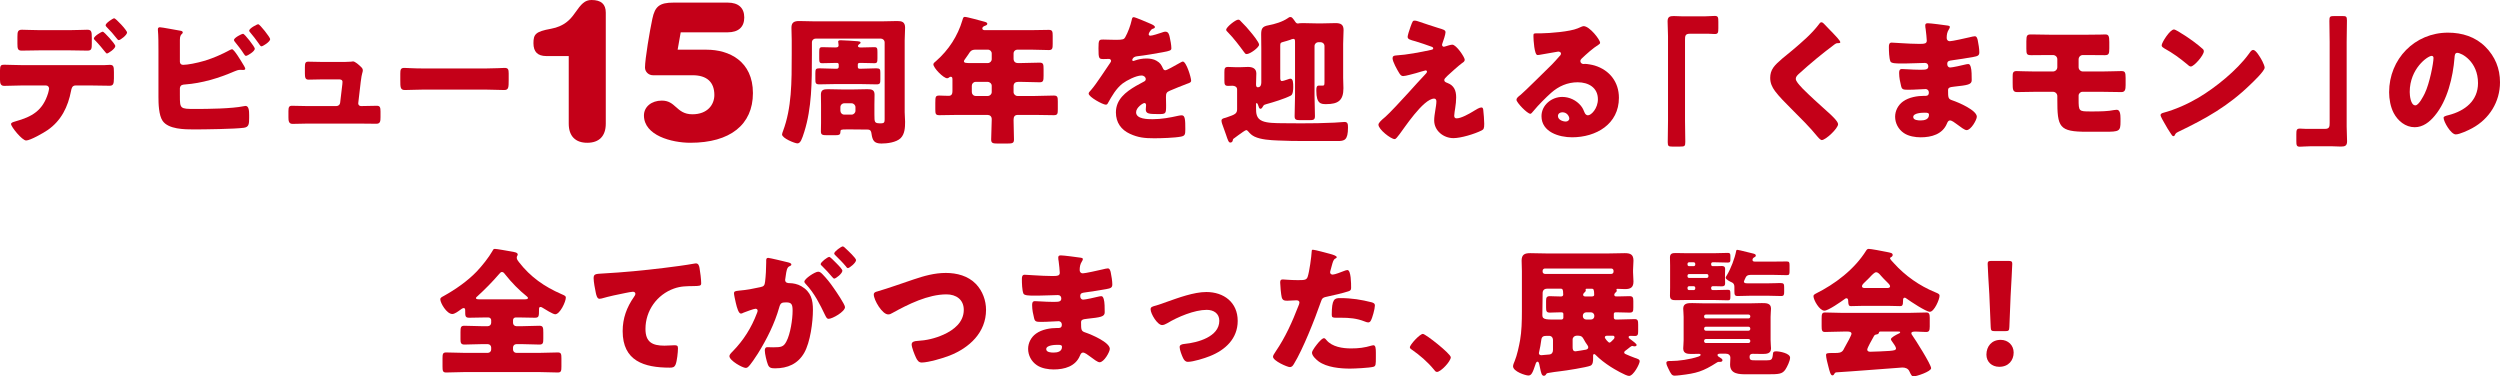
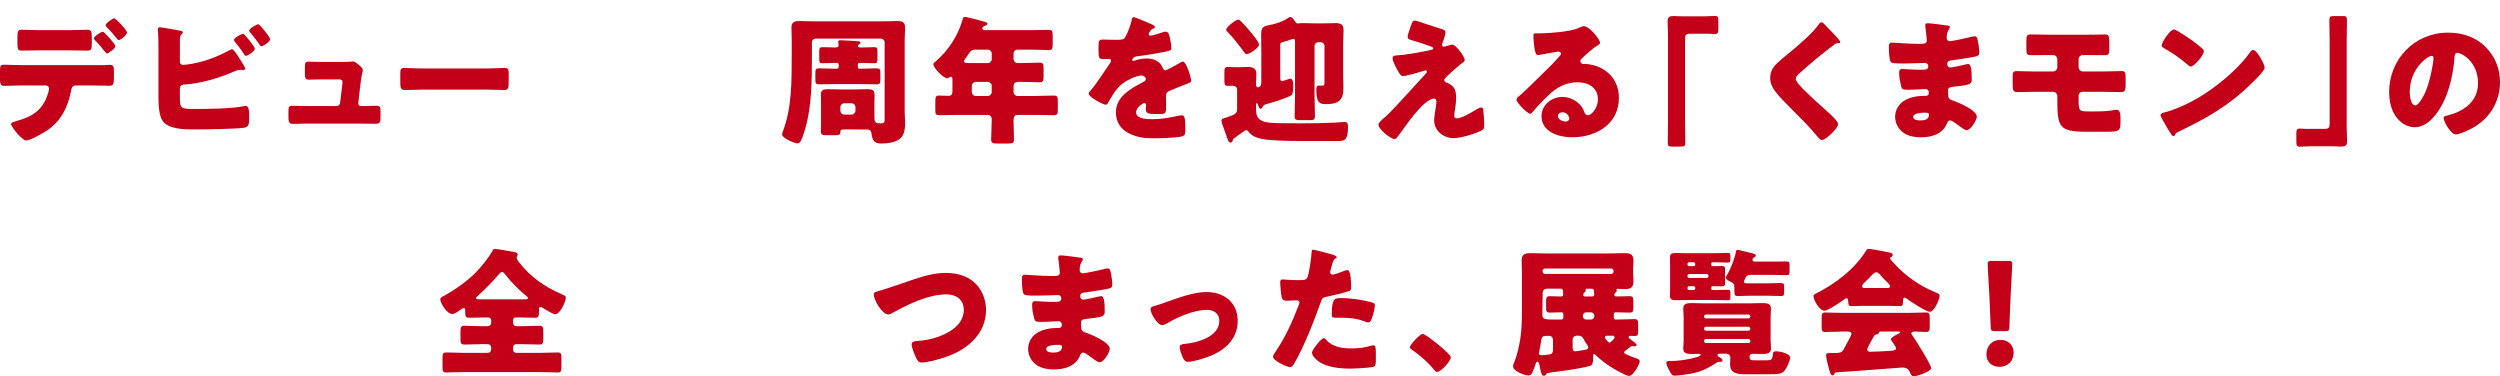
<svg xmlns="http://www.w3.org/2000/svg" id="_レイヤー_2" viewBox="0 0 968.746 145.836">
  <defs>
    <style>.cls-1{fill:#c40018;}</style>
  </defs>
  <g id="_レイヤー_2-2">
    <path class="cls-1" d="M40.341,25.24c.75-.054,1.446-.107,2.196-.107,1.446,0,1.607.643,1.607,2.786v2.464c0,2.304-.375,2.839-1.715,2.839-2.464,0-4.929-.107-7.393-.107h-5.732c-1.394,0-1.607,1.232-1.769,2.089-1.179,6.161-3.804,11.572-9.107,15.215-1.446,1.018-6.696,4.018-8.304,4.018-1.554,0-5.84-5.304-5.84-6.375,0-.536.75-.75,1.661-1.018,6.536-1.821,10.607-4.179,12.697-10.929.106-.429.375-1.447.375-1.768,0-.696-.482-1.232-1.232-1.232h-9.107c-2.25,0-4.822.161-7.019.161-1.285,0-1.66-.75-1.66-2.357v-3.589c0-1.982.375-2.25,1.606-2.25,1.554,0,4.715.161,7.072.161h31.662ZM26.84,11.686c2.679,0,5.625-.161,6.965-.161,1.607,0,1.768.696,1.768,3.054v2.25c0,1.982-.054,2.786-1.661,2.786-2.356,0-4.714-.107-7.071-.107h-11.304c-2.411,0-4.769.107-7.126.107-1.5,0-1.66-.696-1.66-2.679v-2.679c0-1.982.16-2.732,1.768-2.732,1.34,0,4.286.161,7.019.161h11.304ZM44.68,17.847c0,1.071-2.785,2.893-3.268,2.893-.107,0-.375-.214-.696-.643-.911-1.125-2.357-2.947-3.911-4.5-.215-.214-.429-.428-.429-.696,0-.804,2.84-2.625,3.482-2.625.429,0,4.821,4.714,4.821,5.572ZM49.233,12.597c0,.964-2.571,2.947-3.214,2.947-.269,0-.536-.322-.696-.536-1.232-1.607-2.572-3.107-4.019-4.554-.16-.161-.375-.428-.375-.696,0-.804,2.84-2.679,3.321-2.679.59,0,4.982,4.661,4.982,5.518Z" />
    <path class="cls-1" d="M69.706,37.08c0,5.036.053,5.143,5.893,5.143,4.929,0,14.251-.107,18.858-1.072.214-.053.481-.107.696-.107,1.285,0,1.393,1.929,1.393,3.536v1.125c0,2.357-.107,3.536-2.036,3.804-3.321.482-15.429.643-19.286.643-3.75,0-9.965-.054-12.215-3.322-1.5-2.196-1.607-6.696-1.607-9.322v-17.947c0-2.304,0-5.679-.214-7.929v-.429c0-.482.482-.643.75-.643.75,0,6.59,1.125,7.929,1.339.429.054.965.214.965.696,0,.214-.161.375-.375.589-.375.321-.75.804-.75,2.25v8.465c0,.75.481,1.232,1.231,1.232,1.661,0,5.197-.643,8.626-1.661,3.214-1.018,6.643-2.518,9.482-4.072.214-.107.643-.321.857-.321.803,0,3.268,4.125,4.714,6.536.269.482.429.857.429,1.018,0,.429-.536.482-.857.482-.268,0-.75-.054-1.018-.054-.911,0-1.661.322-2.304.589-6.054,2.625-12.59,4.607-19.232,5.089-.644.054-1.822.054-1.929,1.5v2.839ZM98.742,18.865c0,1.072-2.893,2.786-3.429,2.786-.321,0-.589-.429-.804-.75-1.285-1.982-2.143-3-3.589-4.822-.107-.161-.268-.375-.268-.589,0-.857,3.054-2.411,3.535-2.411.59,0,4.554,5.089,4.554,5.786ZM104.689,15.168c0,1.018-2.84,2.786-3.375,2.786-.322,0-.644-.429-1.232-1.339-.911-1.339-2.036-2.732-3.107-4.018-.161-.214-.429-.482-.429-.696,0-.911,3.054-2.518,3.536-2.518.589,0,4.607,5.089,4.607,5.786Z" />
    <path class="cls-1" d="M131.429,24.008c1.071,0,3.589,0,4.554-.107.214-.054.589-.107.804-.107.803,0,2.356,1.393,3.054,2.089.428.429.75.75.75,1.393,0,.804-.375.804-.804,4.393l-.965,8.304v.161c0,.536.482.964,1.019.964h.375c1.929,0,3.856-.107,5.785-.107,1.232,0,1.447.589,1.447,2.25v2.143c0,1.607-.107,2.572-1.607,2.572-1.875,0-3.75-.054-5.625-.054h-21.537c-1.821,0-4.232.107-5.304.107-1.5,0-1.607-1.179-1.607-2.625v-2.304c0-1.607.269-2.089,1.394-2.089.75,0,3.643.107,5.518.107h11.679c.751,0,1.394-.536,1.447-1.286l.856-7.232c0-.161.054-.75.054-.857,0-.857-.856-.964-1.393-.964h-6.107c-1.982,0-4.018.107-5.625.107-1.232,0-1.446-.696-1.446-2.411v-2.357c0-1.607.16-2.196,1.285-2.196.75,0,3.644.107,5.679.107h6.322Z" />
    <path class="cls-1" d="M188.437,26.526c3.161,0,6.59-.214,7.072-.214,1.393,0,1.606.589,1.606,2.143v2.571c0,2.947-.054,3.857-1.768,3.857-2.09,0-4.554-.161-6.911-.161h-24.644c-2.357,0-4.875.161-6.857.161-1.821,0-1.821-1.018-1.821-3.857v-2.464c0-1.607.16-2.25,1.553-2.25.751,0,3.751.214,7.126.214h24.644Z" />
    <path class="cls-1" d="M314.613,21.543c0,10.232-.054,20.358-2.947,29.519-.91,2.839-1.446,4.5-2.679,4.5-.964,0-5.946-1.982-5.946-3.482,0-.321.268-.964.375-1.286,3.375-9,3.375-18.805,3.375-29.894v-5.25c0-1.768-.107-3.429-.107-4.929,0-2.089,1.125-2.572,3.001-2.572,1.768,0,3.535.107,5.356.107h27.323c1.768,0,3.535-.107,5.304-.107,1.714,0,3.054.268,3.054,2.572,0,1.661-.161,3.322-.161,4.929v27.805c0,1.232.161,2.518.161,3.75,0,2.143-.107,4.715-1.715,6.322-1.714,1.661-5.196,2.089-7.446,2.089-2.84,0-3.482-1.178-3.857-3.804-.107-.696-.214-1.607-1.5-1.607-1.982,0-4.019-.054-6-.054h-2.25c-2.036,0-2.304.054-2.304,1.018,0,1.071-.536,1.232-2.197,1.232h-3c-1.875,0-2.357-.214-2.357-1.5,0-1.071.054-2.196.054-3.268v-7.125c0-1.286-.054-2.572-.054-3.857,0-1.929,1.179-2.089,2.786-2.089,1.982,0,3.911.107,5.894.107h3.429c1.929,0,3.91-.107,5.839-.107,1.607,0,2.84.161,2.84,2.089,0,1.286-.054,2.571-.054,3.857v3.804c0,3.268,0,3.482,2.625,3.482,1.179,0,1.34-.482,1.34-1.553v-29.787c0-.857-.697-1.5-1.5-1.5h-25.18c-.857,0-1.5.589-1.5,1.5v5.089ZM332.988,24.383c-.321,0-.589.268-.589.589v.911c0,.536.214.75.75.75h.482c1.981,0,3.964-.161,5.946-.161,1.446,0,1.554.429,1.554,1.768v2.518c0,1.5-.107,1.929-1.5,1.929-1.982,0-3.965-.107-6-.107h-10.18c-1.981,0-3.964.107-5.946.107-1.5,0-1.554-.536-1.554-2.089v-2.197c0-1.554.161-1.929,1.554-1.929,1.982,0,3.965.161,5.946.161h.857c.375,0,.696-.321.696-.696v-.964c0-.321-.268-.589-.589-.589h-.804c-1.661,0-3.321.107-4.982.107-1.071,0-1.179-.429-1.179-1.822v-2.464c0-1.5.107-1.929,1.232-1.929,1.232,0,3.214.107,4.875.107.696,0,1.393,0,1.393-.857,0-.321-.053-.75-.106-1.018,0-.107-.054-.268-.054-.375,0-.536.643-.536,1.071-.536.857,0,5.465.268,6.429.375.321.054,1.179.054,1.179.536,0,.321-.321.482-.589.643-.161.107-.429.482-.429.697,0,.428.535.536.91.536h.965c1.5,0,3.107-.107,4.5-.107,1.071,0,1.179.429,1.179,1.929v2.304c0,1.554-.107,1.982-1.179,1.982-1.661,0-2.946-.107-4.982-.107h-.857ZM325.649,42.919c0,.804.643,1.5,1.5,1.5h2.839c.804,0,1.5-.696,1.5-1.5v-1.393c0-.803-.696-1.5-1.5-1.5h-2.839c-.857,0-1.5.643-1.5,1.5v1.393Z" />
    <path class="cls-1" d="M394.311,19.24c-.911,0-1.554.643-1.554,1.5v1.982c0,1.125.643,1.714,1.715,1.714h1.125c2.41,0,4.821-.161,7.232-.161,1.446,0,1.554.589,1.554,2.518v2.518c0,1.982-.107,2.572-1.554,2.572-2.411,0-4.822-.161-7.232-.161h-1.071c-1.072,0-1.769.536-1.769,1.661v2.304c0,.804.696,1.5,1.5,1.5h6.857c2.411,0,4.822-.161,7.232-.161,1.446,0,1.554.589,1.554,2.304v3c0,1.768-.107,2.304-1.554,2.304-2.41,0-4.821-.107-7.232-.107h-6.696c-1.34,0-1.661.803-1.661,1.982,0,2.518.161,5.036.161,7.554,0,1.393-.59,1.554-2.519,1.554h-3.91c-1.715,0-2.411-.161-2.411-1.5,0-2.518.214-5.036.214-7.554v-.429c0-1.018-.696-1.607-1.66-1.607h-11.465c-2.411,0-4.822.107-7.179.107-1.447,0-1.554-.536-1.554-2.304v-2.411c0-2.572.106-2.893,1.66-2.893.75,0,1.875.107,3.536.107,1.179,0,1.446-.857,1.446-1.821v-4.393c0-.696-.054-1.179-.643-1.179-.268,0-.375.054-.589.214-.215.214-.536.375-.804.375-1.447,0-5.357-4.018-5.357-5.411,0-.428.535-.857,1.071-1.286,4.821-4.232,8.357-9.643,10.179-15.804.268-.911.375-1.286.911-1.286.91,0,6.214,1.5,7.446,1.821.59.161,1.286.322,1.286.857,0,.429-.482.643-.804.75-.161.054-1.125.321-1.125,1.071,0,.536.589.643.964.643h17.894c2.304,0,4.607-.107,6.911-.107,1.394,0,1.5.643,1.5,2.357v3.054c0,1.768-.106,2.411-1.5,2.411-2.304,0-4.607-.161-6.911-.161h-5.196ZM378.132,19.24c-1.715,0-2.09.536-3.001,1.982-.321.482-.75,1.071-1.285,1.821-.161.214-.321.429-.321.697,0,.696.964.696,2.518.696h6.75c.804,0,1.5-.696,1.5-1.5v-2.197c0-.857-.643-1.5-1.5-1.5h-4.66ZM378.078,31.723c-.857,0-1.5.696-1.5,1.5v2.464c0,.804.643,1.5,1.5,1.5h4.714c.804,0,1.5-.696,1.5-1.5v-2.464c0-.804-.75-1.5-1.606-1.5h-4.607Z" />
    <path class="cls-1" d="M445.865,9.222c.965.429,1.661.804,1.661,1.286,0,.429-.589.589-.964.696-.644.268-1.447,1.607-1.447,2.036s.269.589.644.589c.804,0,3.214-.804,4.339-1.179.429-.161,1.019-.375,1.5-.375,1.179,0,1.447,1.125,1.661,2.089.268,1.071.643,3.214.643,4.339,0,.804-.481,1.018-3.429,1.554-2.946.536-6.589,1.179-9.911,1.554-1.714.214-1.821,1.393-1.821,1.446,0,.268.268.375.482.375.107,0,.375-.107.482-.161,1.554-.536,2.946-.804,4.554-.804,1.285,0,2.785.214,3.857.857,1.5.857,1.875,1.554,2.571,3.054.214.429.482.643.91.643.536,0,3.376-1.607,4.982-2.518.482-.268.857-.482,1.072-.589.214-.107.481-.268.696-.268,1.339,0,3.214,6.161,3.214,7.393,0,.697-.535.857-1.607,1.232-2.571.964-4.179,1.661-6.643,2.679-1.286.536-1.5,1.018-1.5,2.464,0,.643.054,1.929.054,3.107,0,3.429-.054,3.482-3.054,3.482-3.697,0-4.822-.161-4.822-1.821,0-.482.054-.964.107-1.447v-.268c0-.375-.214-.75-.643-.75-.536,0-3.215,1.714-3.215,3.589,0,2.679,4.554,2.679,6.429,2.679,3.429,0,6.59-.589,9.965-1.339.482-.107.965-.161,1.34-.161,1.285,0,1.339,1.929,1.339,5.357,0,2.036-.107,2.571-1.66,2.893-2.411.482-7.769.643-10.394.643-3.75,0-6.215-.268-9.376-1.714-3.429-1.554-5.464-4.393-5.464-8.304,0-5.036,3.804-7.929,7.714-10.233.911-.536,1.982-1.125,2.947-1.607.481-.214.91-.482.91-1.072,0-.75-.696-1.393-1.66-1.393-2.036,0-5.732,1.875-7.34,3.107-2.518,1.982-4.125,4.822-5.679,7.607-.161.322-.375.589-.804.589-1.179,0-6.644-3-6.644-4.286,0-.429.322-.75.965-1.447,2.196-2.518,5.679-8.089,7.394-10.5.268-.375.321-.536.321-.75,0-.429-.375-.751-.804-.751-.644,0-1.394.054-2.09.054-1.821,0-1.982-.161-1.982-4.179,0-3.321.215-3.375,1.929-3.375,1.179,0,3.107.107,4.876.107,2.625,0,3.106-.214,3.535-.964,1.072-1.875,2.09-4.661,2.519-6.643.16-.804.268-1.179.804-1.179.589,0,5.679,2.197,6.535,2.572Z" />
    <path class="cls-1" d="M479.377,42.276v-7.607c0-1.018-.91-1.446-1.821-1.446-.535,0-1.125.054-1.66.054-1.34,0-1.447-.589-1.447-2.197v-3.107c0-1.446.161-2.036,1.394-2.036.75,0,2.035.107,3.16.107h1.394c1.125,0,2.196-.107,3.214-.107,1.715,0,3.215.589,3.215,2.518,0,1.339-.107,2.625-.107,3.964v.268c0,.536.054,1.125.696,1.125,1.071,0,1.34-.964,1.34-1.875v-13.125c0-1.822-.054-3.59-.054-5.411,0-2.304.429-3.161,2.786-3.589,2.518-.482,5.464-1.339,7.554-2.786.321-.268.589-.428,1.018-.428.536,0,.804.375,1.661,1.553.321.482.589.964,1.232.964.16,0,.428-.053.589-.107.482-.054.75-.054,1.286-.054,1.768,0,3.535.107,5.304.107h2.356c1.715,0,3.376-.107,5.036-.107,1.982,0,3.107.536,3.107,2.679,0,1.768-.16,3.536-.16,5.357v13.179c0,1.339.106,2.679.106,4.018,0,4.714-2.035,6.161-6.643,6.161-1.929,0-3.857,0-3.857-5.143v-.321c0-.696.054-1.714.91-1.714h1.554c.697,0,.697-.268.697-1.875v-13.447c0-.857-.697-1.5-1.501-1.5h-.856c-.804,0-1.5.643-1.5,1.5v19.233c0,2.625.16,5.25.16,7.929,0,1.393-.535,1.554-2.196,1.554h-3.268c-1.822,0-2.411-.107-2.411-1.554,0-2.625.16-5.304.16-7.929v-20.787c0-.804-.053-1.232-.643-1.232-.375,0-.857.214-1.232.375-.75.268-1.875.589-2.679.804-1.018.268-1.178.375-1.178,1.446v12.537c0,.482.053,1.178.643,1.178.429,0,1.5-.375,1.982-.536.375-.107.964-.375,1.339-.375,1.018,0,1.071,1.661,1.071,3.214,0,.857-.054,2.893-.91,3.322-2.519,1.286-6.751,2.571-9.482,3.321-.59.161-1.019.268-1.286.804-.214.375-.536,1.018-1.018,1.018-.375,0-.644-.536-.697-.857-.16-.428-.428-1.393-.803-1.393-.107,0-.215.214-.215.428v1.607c0,1.929.107,3.964,2.411,4.929,2.035.857,5.143.804,7.393.857,2.519.053,5.09.053,7.661.053,4.286,0,8.572-.053,12.858-.268.803-.054,3.481-.268,3.964-.268,1.286,0,1.34.911,1.34,2.197,0,4.929-1.394,5.196-4.072,5.196h-12.696c-3.482,0-7.019-.053-10.501-.214-2.732-.107-6.482-.322-8.946-1.5-1.072-.536-1.715-1.125-2.465-2.036-.16-.214-.482-.482-.75-.482-.375,0-2.036,1.232-3.161,2.036-.696.536-1.125.857-1.446,1.071-.482.322-.535.375-.643,1.018-.107.429-.482.696-.911.696-.643,0-.91-.75-1.714-3.161-.321-.804-.644-1.822-1.071-3-.215-.589-.644-1.661-.644-2.304,0-.75.644-.911,1.5-1.125.215-.054.429-.161.644-.214,3.16-1.072,3.91-1.447,3.91-3.161ZM481.092,8.525c1.286,1.232,2.464,2.571,3.589,3.964.697.804,3.215,3.911,3.215,4.821,0,1.072-3.482,3.643-4.821,3.643-.536,0-.696-.375-1.072-.857-1.928-2.625-3.91-5.25-6.214-7.607-.375-.375-.644-.589-.644-.964,0-1.018,3.644-3.911,4.661-3.911.536,0,.804.375,1.286.911Z" />
    <path class="cls-1" d="M562.761,17.311c1.554,0,4.821,4.875,4.821,5.84,0,.643-.535.964-1.018,1.286-1.393,1.018-4.286,3.643-5.625,4.875-.804.75-1.286,1.286-1.286,1.661,0,.643.375.857,1.232,1.178,2.571.964,3.375,2.947,3.375,5.572,0,1.393-.16,2.786-.375,4.179-.107.643-.375,2.304-.375,2.893,0,.643.215,1.071.911,1.071,1.768,0,4.875-1.768,6.375-2.678.107-.054.268-.161.429-.268.857-.536,2.089-1.286,2.839-1.286.536,0,.644.536.697.964.16,1.018.375,4.339.375,5.357,0,1.875-.215,2.196-1.072,2.625-2.679,1.339-7.929,2.946-10.875,2.946-3.804,0-7.446-2.839-7.446-6.857,0-2.411.856-5.464.856-7.393,0-.536-.214-1.071-.856-1.071-4.232,0-11.947,11.947-13.394,13.768-.911,1.179-1.446,1.929-1.929,1.929-1.446,0-6.269-3.75-6.269-5.571,0-.589.644-1.393,2.732-3.107,1.34-1.125,6.59-6.75,9-9.429,2.09-2.357,4.232-4.661,6.376-6.964.268-.268.696-.696.696-1.071,0-.268-.215-.482-.536-.482-.214,0-3.214.911-3.75,1.071-1.071.268-3.964,1.125-4.929,1.125-.536,0-.964-.214-1.5-1.072-.857-1.393-2.625-4.5-2.625-5.839,0-.804.535-1.018,1.339-1.072,4.394-.268,9.215-1.232,13.555-2.143.482-.107.857-.214.857-.589s-.269-.536-.75-.697c-2.036-.696-3.965-1.446-6.055-2.036-2.143-.589-3.106-.804-3.106-1.768,0-.482.589-2.464,1.125-3.911.803-2.197.91-2.357,1.554-2.357.589,0,1.231.214,1.821.429,2.41.804,4.875,1.661,7.339,2.411,1.982.589,2.84.804,2.84,1.661,0,.857-.857,3.375-1.179,4.232-.107.268-.16.482-.16.696,0,.375.321.696.696.696.16,0,.375-.054.481-.107.857-.268,2.197-.697,2.786-.697Z" />
    <path class="cls-1" d="M620.043,16.561c0,.322-.321.589-.59.75-2.25,1.393-4.66,3.59-6.589,5.411-.269.268-.482.589-.482.964,0,.643.589,1.125,1.232,1.125.16,0,.375-.054.589-.054.804,0,2.679.322,3.75.643,5.786,1.768,9.376,6.429,9.376,12.482,0,10.233-8.84,15.322-18.162,15.322-5.035,0-11.84-2.036-11.84-8.197,0-4.286,3.911-7.447,8.036-7.447,2.786,0,5.465,1.286,7.232,3.429.804,1.018.965,1.554,1.447,2.679.214.536.696,1.018,1.285,1.018,1.286,0,3.857-2.679,3.857-6.215,0-4.554-3.696-6.589-7.821-6.589-3.911,0-7.394,1.5-10.34,4.125-1.929,1.714-4.982,4.768-6.59,6.75-.75.964-1.179,1.339-1.393,1.339-1.232,0-5.411-4.393-5.411-5.411,0-.643.536-1.125,1.661-1.982,1.339-1.072,10.232-9.911,12.107-11.733,1.018-1.018,1.821-1.982,2.732-3,.375-.375.75-.696.75-1.232,0-.643-.857-.75-1.072-.75-.16,0-6,1.072-7.393,1.286-.215.053-.429.053-.643.053-1.232,0-1.554-6.054-1.554-7.072v-.536c0-.804.16-.804,1.714-.804h1.232c3.482-.053,11.144-.643,14.197-1.928,1.339-.589,1.929-.857,2.304-.857,2.304,0,6.375,5.25,6.375,6.429ZM605.417,43.509c-.857,0-1.714.482-1.714,1.446,0,1.447,1.821,2.143,3.054,2.143.696,0,1.339-.482,1.339-1.179,0-.75-.804-2.411-2.679-2.411Z" />
    <path class="cls-1" d="M660.656,6.329c1.5,0,2.732-.161,3.804-.161,1.285,0,1.393.536,1.393,2.25v2.518c0,1.714-.107,2.25-1.393,2.25-.804,0-1.607-.107-2.357-.107h-7.34c-1.768,0-1.821.911-1.821,2.411v31.287c0,2.732.107,5.411.107,8.143,0,1.714-.215,1.875-1.982,1.875h-3.107c-1.393,0-1.714-.161-1.714-1.714,0-2.786.106-5.518.106-8.304V13.99c0-1.929-.16-3.804-.16-5.732,0-1.768.856-2.036,2.41-2.036,1.125,0,2.197.107,3.269.107h8.786Z" />
    <path class="cls-1" d="M706.683,9.114c.911.964,1.821,1.929,2.732,2.84l.59.589c1.071,1.125,3.106,3.215,3.106,3.804,0,.322-.321.375-.964.375-.59,0-.911.214-1.34.536-2.304,1.714-4.446,3.429-6.696,5.25-2.465,2.036-4.875,4.125-7.232,6.268-.482.482-1.018,1.018-1.018,1.768,0,.911,1.285,2.304,2.196,3.268.16.214.321.375.482.536,3,3,6.16,5.839,9.321,8.679,1.715,1.5,4.394,3.965,4.394,5.09,0,1.661-4.822,6.161-6.322,6.161-.321,0-.964-.482-1.66-1.339-2.84-3.536-6.805-7.447-10.501-11.143-1.929-1.929-4.393-4.393-5.946-6.482-1.179-1.607-1.875-3.161-1.875-5.143,0-1.5.375-2.786,1.231-4.018,1.447-2.089,5.305-4.929,7.447-6.75,3.482-2.946,7.446-6.321,10.179-9.964.268-.375.536-.804.965-.804.375,0,.696.268.91.482Z" />
    <path class="cls-1" d="M754.819,9.918c.268.054.75.107.75.536,0,.268-.161.589-.375.911-.696,1.071-.857,2.143-.857,3.375,0,.696.482,1.232,1.179,1.232.965,0,6.161-1.178,7.554-1.5.857-.214,1.769-.428,2.196-.428.75,0,1.019,1.071,1.125,1.661.269,1.339.59,3.214.59,4.554,0,1.286-.643,1.5-2.357,1.821-2.679.482-5.465.911-8.196,1.286-1.286.161-1.875.321-1.875,1.446,0,.75.375,1.339,1.178,1.339.751,0,4.769-.857,5.68-1.125.428-.107.964-.214,1.339-.214.429,0,.696.429.911,1.125.375,1.125.375,3.697.375,5.143,0,1.714-1.661,1.929-6.59,2.464-2.143.214-2.571.482-2.571,1.447,0,2.946.054,3.375,1.714,3.911,2.25.75,9.429,3.804,9.429,6.322,0,1.179-2.25,5.197-3.964,5.197-.75,0-2.143-1.072-4.019-2.464-.481-.375-1.714-1.286-2.356-1.286-.75,0-.965.589-1.232,1.179-1.715,4.179-6,5.357-10.179,5.357-2.036,0-4.661-.375-6.536-1.661-2.144-1.447-3.375-3.857-3.375-6.322,0-2.304,1.178-4.554,3.054-5.893,2.304-1.661,5.518-2.197,8.304-2.197h.589c.75,0,1.125-.482,1.125-1.178,0-1.072-.696-1.447-1.231-1.447-.965,0-4.286.268-6.644.268-2.036,0-2.571-.054-2.893-1.5-.322-1.339-.75-3.107-.75-4.982,0-.804.106-1.554,1.071-1.554,1.554,0,3.857.268,6.429.268h1.446c1.34,0,2.357-.107,2.357-1.286,0-.75-.429-1.339-1.286-1.339-1.821,0-5.089.214-7.607.214h-1.607c-2.143,0-3.856-.054-4.179-.804-.535-1.339-.589-4.071-.589-5.625,0-.75.054-1.661,1.071-1.661s6.644.482,10.179.482h1.179c1.286,0,2.25-.107,2.25-1.232,0-.482-.268-3.482-.428-4.447-.107-.482-.161-1.018-.161-1.5,0-.643.375-.804,1.018-.804,1.019,0,6.429.696,7.769.911ZM741.372,45.33c0,1.286,1.982,1.339,2.894,1.339,1.446,0,3.214-.375,3.214-2.196,0-.75-.643-.804-1.661-.804-1.071,0-4.446.107-4.446,1.661Z" />
    <path class="cls-1" d="M808.618,13.454c1.769,0,3.482,0,5.251-.054.643,0,1.285-.054,1.929-.054,1.285,0,1.553.643,1.553,2.947v2.464c0,2.143-.214,2.625-1.768,2.625-2.357,0-4.661-.054-6.965-.054h-1.5c-.964,0-1.66.75-1.66,1.714v3c0,.911.75,1.661,1.66,1.661h7.394c2.732,0,6-.161,7.5-.161,1.394,0,1.661.428,1.661,2.679v2.732c0,1.768-.215,2.732-1.661,2.732-2.518,0-4.982-.107-7.5-.107h-7.607c-.75,0-1.446.697-1.446,1.447v1.446c0,4.661.106,4.715,4.5,4.715h1.339c2.25,0,5.732-.054,7.876-.536.321-.053.75-.107,1.071-.107,1.285,0,1.446,1.821,1.446,3.375v1.232c0,3.696-.429,3.911-6.107,3.911h-6.857c-10.929,0-11.519-1.768-11.519-12.643v-1.179c0-.911-.75-1.661-1.66-1.661h-7.019c-2.304,0-4.607.107-6.911.107-1.66,0-1.714-1.018-1.714-3.482v-2.679c0-1.179.106-1.982,1.5-1.982.643,0,4.286.161,7.125.161h6.965c.964,0,1.714-.75,1.714-1.661v-3.054c0-.964-.75-1.661-1.714-1.661h-1.34c-2.304,0-4.607.054-6.964.054-1.822,0-1.982-.321-1.982-2.625v-2.732c0-2.464.321-2.679,1.982-2.679,2.41,0,4.768.107,7.179.107h14.25Z" />
    <path class="cls-1" d="M876.32,23.097c.107.161.161.375.322.589.375.804.91,1.929.91,2.518,0,1.286-4.339,5.411-5.464,6.482-8.626,8.411-17.251,13.232-27.966,18.375-1.071.536-1.018.643-1.446,1.393-.054.161-.215.321-.429.321-.429,0-.75-.482-.965-.857-.91-1.339-1.768-2.732-2.518-4.125-.375-.643-1.554-2.625-1.554-3.214,0-.482.59-.75,1.018-.857,4.769-1.286,9.43-3.375,13.715-5.893,6.59-3.911,14.84-10.608,19.341-16.769.106-.161.214-.268.321-.429.482-.696.91-1.286,1.5-1.286,1.071,0,2.732,2.893,3.214,3.75ZM844.069,12.168c4.34,2.572,7.661,5.143,9.429,6.75.321.268.482.536.482.964,0,1.554-3.804,5.893-5.036,5.893-.481,0-1.018-.482-1.339-.804-3.107-2.571-5.465-4.286-9.001-6.268-.428-.268-.964-.589-.964-1.125,0-1.071,3.215-6.161,4.768-6.161.269,0,.911.322,1.661.75Z" />
    <path class="cls-1" d="M895.025,56.688c-1.5,0-2.732.161-3.804.161-1.286,0-1.394-.536-1.394-2.25v-2.518c0-1.714.107-2.25,1.394-2.25.804,0,1.606.107,2.356.107h7.34c1.769,0,1.821-.911,1.821-2.411v-31.287c0-2.732-.106-5.411-.106-8.143,0-1.714.214-1.875,1.981-1.875h3.107c1.394,0,1.715.161,1.715,1.714,0,2.786-.107,5.518-.107,8.304v32.787c0,1.929.161,3.804.161,5.732,0,1.768-.857,2.036-2.411,2.036-1.125,0-2.196-.107-3.268-.107h-8.786Z" />
    <path class="cls-1" d="M963.067,18.115c3.804,3.804,5.679,8.465,5.679,13.769,0,7.554-4.125,14.197-10.769,17.787-1.339.75-4.875,2.411-6.375,2.411-1.875,0-4.714-4.929-4.714-6.429,0-.482.481-.697,2.035-1.072,6.215-1.607,11.304-5.518,11.304-12.375,0-8.411-6.429-11.732-8.035-11.732-.911,0-1.019.964-1.072,1.929-.589,7.447-2.731,16.554-7.66,22.447-1.982,2.411-4.555,4.446-7.769,4.446-3.59,0-6.536-2.464-8.144-5.518-1.231-2.357-1.768-5.411-1.768-8.036,0-12.858,9.911-23.09,22.822-23.09,5.465,0,10.607,1.607,14.465,5.464ZM933.763,35.633c0,1.286.321,5.197,2.196,5.197,1.286,0,3.107-3.536,3.644-4.661,1.875-3.857,3.375-11.786,3.375-13.715,0-.428-.215-.803-.696-.803-1.554,0-8.519,4.929-8.519,13.982Z" />
    <path class="cls-1" d="M199.816,123.014c-.535,0-1.018.428-1.018,1.018v1.072c0,.696.536,1.286,1.286,1.286h2.464c2.144,0,4.34-.161,6.482-.161,1.446,0,1.5.75,1.5,2.732v2.143c0,1.714-.054,2.411-1.5,2.411-2.196,0-4.339-.161-6.482-.161h-2.464c-.75,0-1.286.589-1.286,1.286v.803c0,.697.536,1.286,1.286,1.286h9.054c2.357,0,4.661-.161,7.018-.161,1.286,0,1.394.643,1.394,2.303v3.107c0,1.714-.107,2.357-1.394,2.357-2.356,0-4.714-.161-7.018-.161h-29.251c-2.304,0-4.661.161-7.019.161-1.286,0-1.393-.643-1.393-2.357v-3.107c0-1.661.106-2.303,1.393-2.303,2.357,0,4.715.161,7.019.161h9.161c.696,0,1.285-.589,1.285-1.286v-.803c0-.697-.589-1.286-1.285-1.286h-2.572c-2.196,0-4.393.161-6.536.161-1.393,0-1.5-.804-1.5-2.089v-2.625c0-1.982.107-2.571,1.5-2.571,2.144,0,4.34.161,6.536.161h2.572c.696,0,1.285-.589,1.285-1.286v-1.072c0-.536-.482-1.018-1.071-1.018h-1.446c-1.982,0-4.019.107-6,.107-1.554,0-1.554-.696-1.554-2.571v-.161c0-.428,0-1.018-.59-1.018-.429,0-1.018.482-1.393.75-.75.536-2.09,1.554-3,1.554-2.197,0-4.661-4.286-4.661-5.679,0-.697.643-.911,1.393-1.339,4.447-2.464,9.215-5.786,12.697-9.429,2.089-2.196,4.661-5.411,6.161-8.036.214-.482.375-.75.91-.75.75,0,4.822.75,6.107.964,1.554.268,2.732.429,2.732,1.232,0,.214-.107.375-.214.536-.107.214-.161.429-.161.696,0,.643.482,1.232.857,1.714,4.446,5.732,9.804,9.482,16.447,12.375,1.339.589,1.714.75,1.714,1.339,0,1.661-2.304,6.482-4.125,6.482-.857,0-4.018-1.982-4.875-2.518-.215-.161-.536-.321-.804-.321-.589,0-.589.482-.589,1.071,0,2.572-.054,3.107-1.607,3.107-1.982,0-3.965-.107-5.947-.107h-1.5ZM202.764,115.996c1.231,0,1.821-.054,1.821-.536,0-.214-.269-.482-.482-.643-3-2.411-5.84-5.304-8.25-8.357-.321-.429-.75-1.072-1.34-1.072-.429,0-.75.375-1.018.697-2.625,3.054-5.519,6-8.519,8.732-.214.161-.535.429-.535.696,0,.482.643.482,2.089.482h16.233Z" />
-     <path class="cls-1" d="M230.886,113.531c-.321-1.446-.857-4.339-.857-5.732,0-1.661.75-1.661,3.59-1.822,7.875-.429,15.697-1.179,23.572-2.143,3.857-.482,8.144-1.018,12-1.714.161-.053.322-.053.482-.053.965,0,1.232.911,1.393,1.768.269,1.393.644,4.554.644,5.947,0,1.018-.644,1.018-2.84,1.072-2.839.053-4.982,0-7.715.964-6.589,2.357-11.036,8.571-11.036,15.643,0,5.09,2.626,6.482,7.34,6.482,1.394,0,3.107-.161,3.911-.161.964,0,1.339.161,1.339,1.179,0,1.554-.375,4.982-.91,6.268-.482,1.125-1.125,1.232-2.25,1.232-9.965,0-18.269-2.572-18.269-14.144,0-4.982,1.554-9.215,4.393-13.286.215-.322.536-.75.536-1.179,0-.482-.375-.804-.965-.804-.535,0-2.089.321-2.893.482-2.84.536-6.482,1.339-9.269,2.143-.214.054-.589.107-.804.107-.91,0-1.231-1.5-1.393-2.25Z" />
-     <path class="cls-1" d="M296.9,100.941c0-.536.106-1.018.75-1.018.535,0,6.589,1.446,7.607,1.714.429.107,1.393.321,1.393.857,0,.375-.375.536-.857.75-.856.429-1.071,1.875-1.285,3.375l-.107.75c-.054.321-.161.911-.161,1.071,0,1.232,1.125,1.286,1.822,1.286,1.178,0,3,.322,4.446,1.179,3.804,2.197,4.5,5.357,4.5,9.161,0,4.714-1.018,12.536-3.375,16.662-2.465,4.286-6.429,6-11.304,6-1.554,0-2.304-.214-2.786-1.5-.482-1.232-1.179-4.125-1.179-5.411,0-.697.214-1.286,1.018-1.286.75,0,1.5.054,2.25.054,3.161,0,4.019-.214,5.09-2.25,1.554-2.893,2.411-8.625,2.411-11.894,0-2.464-.375-3.268-2.465-3.268-1.768,0-2.25.214-2.732,1.982-1.768,6.268-4.821,12.322-8.25,17.84-.696,1.125-2.893,4.447-3.804,5.197-.268.268-.536.375-.911.375-1.231,0-6.321-2.839-6.321-4.554,0-.536.482-1.071,1.339-1.929,4.126-4.232,7.18-9.054,9.322-14.733.107-.268.268-.643.268-.911,0-.536-.321-.804-.856-.804-.536,0-3.911,1.232-4.554,1.5-.322.161-.697.375-1.072.375-.856,0-1.5-2.089-1.981-4.179-.322-1.393-.697-3.161-.697-3.697,0-.696.375-.857,1.982-1.018,3.482-.321,4.875-.643,8.197-1.339,1.393-.268,1.714-.696,1.875-2.143.268-2.197.429-5.143.429-7.394v-.803ZM318.704,106.245c1.607,1.661,2.947,3.321,4.34,5.357.804,1.125,4.393,6.375,4.393,7.393,0,1.768-4.875,4.554-6.375,4.554-.589,0-.857-.482-1.339-1.446-2.036-4.232-4.072-8.411-7.447-12.001-.268-.268-.589-.643-.589-.964,0-1.125,4.125-3.857,5.357-3.857.696,0,1.179.482,1.66.964ZM323.955,101.852c1.393,1.393,2.464,2.571,2.464,3.054,0,1.071-2.518,3.054-3.161,3.054-.214,0-.535-.322-.803-.643-1.179-1.446-2.519-2.839-3.857-4.179-.322-.268-.59-.536-.59-.804,0-.75,2.679-2.786,3.321-2.786.375,0,1.661,1.339,2.626,2.304ZM327.865,96.441c.75.697,3.857,3.589,3.857,4.339,0,1.072-2.571,3.107-3.161,3.107-.321,0-.643-.429-.803-.696-1.179-1.447-2.572-2.786-3.911-4.125-.215-.214-.59-.536-.59-.857,0-.75,2.732-2.732,3.322-2.732.375,0,1.125.804,1.285.964Z" />
    <path class="cls-1" d="M378.178,110.049c2.571,2.679,3.911,6.375,3.911,10.018,0,8.786-6.482,14.733-14.144,17.733-2.411.964-8.25,2.679-10.769,2.679-1.231,0-1.768-.911-2.25-1.929-.535-1.125-1.66-3.911-1.66-5.089,0-1.071,1.178-1.286,2.035-1.339,3.75-.214,6.965-.964,10.34-2.464,4.019-1.822,7.822-4.822,7.822-9.59,0-4.018-3.001-6-6.697-6-7.179,0-14.894,3.857-21.001,7.232-.535.321-.964.536-1.607.536-2.304,0-5.571-5.572-5.571-7.715,0-.803.696-1.018,1.34-1.178,4.768-1.393,9.429-3.107,14.09-4.661,4.125-1.393,8.143-2.518,12.482-2.518,4.286,0,8.625,1.125,11.679,4.286Z" />
    <path class="cls-1" d="M418.857,99.87c.268.054.75.107.75.536,0,.268-.161.589-.375.911-.696,1.071-.857,2.143-.857,3.375,0,.696.482,1.232,1.179,1.232.965,0,6.161-1.178,7.554-1.5.857-.214,1.769-.428,2.196-.428.75,0,1.019,1.071,1.125,1.661.269,1.339.59,3.214.59,4.554,0,1.286-.643,1.5-2.357,1.821-2.679.482-5.465.911-8.196,1.286-1.286.161-1.875.321-1.875,1.446,0,.75.375,1.339,1.178,1.339.751,0,4.769-.857,5.68-1.125.428-.107.964-.214,1.339-.214.429,0,.696.429.911,1.125.375,1.125.375,3.697.375,5.143,0,1.714-1.661,1.929-6.59,2.464-2.143.214-2.571.482-2.571,1.447,0,2.946.054,3.375,1.714,3.911,2.25.75,9.429,3.804,9.429,6.322,0,1.179-2.25,5.197-3.964,5.197-.75,0-2.143-1.072-4.019-2.464-.481-.375-1.714-1.286-2.356-1.286-.75,0-.965.589-1.232,1.179-1.715,4.179-6,5.357-10.179,5.357-2.036,0-4.661-.375-6.536-1.661-2.144-1.447-3.375-3.857-3.375-6.322,0-2.304,1.178-4.554,3.054-5.893,2.304-1.661,5.518-2.197,8.304-2.197h.589c.75,0,1.125-.482,1.125-1.178,0-1.072-.696-1.447-1.231-1.447-.965,0-4.286.268-6.644.268-2.036,0-2.571-.054-2.893-1.5-.322-1.339-.75-3.107-.75-4.982,0-.804.106-1.554,1.071-1.554,1.554,0,3.857.268,6.429.268h1.446c1.34,0,2.357-.107,2.357-1.286,0-.75-.429-1.339-1.286-1.339-1.821,0-5.089.214-7.607.214h-1.607c-2.143,0-3.856-.054-4.179-.804-.535-1.339-.589-4.071-.589-5.625,0-.75.054-1.661,1.071-1.661s6.644.482,10.179.482h1.179c1.286,0,2.25-.107,2.25-1.232,0-.482-.268-3.482-.428-4.447-.107-.482-.161-1.018-.161-1.5,0-.643.375-.804,1.018-.804,1.019,0,6.429.696,7.769.911ZM405.41,135.282c0,1.286,1.982,1.339,2.894,1.339,1.446,0,3.214-.375,3.214-2.196,0-.75-.643-.804-1.661-.804-1.071,0-4.446.107-4.446,1.661Z" />
    <path class="cls-1" d="M479.61,124.353c0,6.857-4.822,11.304-10.822,13.661-1.982.804-6.429,2.196-8.465,2.196-1.018,0-1.446-.643-1.875-1.446-.482-.964-1.339-3.214-1.339-4.286,0-.857.856-1.125,2.035-1.232,4.929-.482,13.34-2.732,13.34-8.947,0-2.893-2.25-4.232-4.875-4.232-4.768,0-11.25,2.732-15.322,5.197-.75.429-1.393.696-1.981.696-1.822,0-4.447-4.393-4.447-6.107,0-.911.644-1.071,2.25-1.5,1.019-.268,2.84-.964,3.911-1.339,4.554-1.607,10.607-3.857,15.43-3.857,6.804,0,12.161,4.018,12.161,11.197Z" />
    <path class="cls-1" d="M515.355,98.37c1.018.268,2.625.75,2.625,1.286,0,.268-.321.429-.536.536-.75.375-.964,1.232-1.446,3-.107.482-.268,1.071-.482,1.768-.053.214-.106.428-.106.482,0,.643.429.964,1.018.964.804,0,3.536-1.071,4.34-1.393.429-.161.964-.375,1.339-.375,1.446,0,1.446,5.304,1.446,6.911,0,.75-.214,1.071-1.071,1.339-2.143.696-5.571,1.5-7.661,1.929-2.304.482-2.464.536-3.107,2.464-2.25,6.482-6.857,18.108-10.286,23.679-.428.697-.75,1.286-1.66,1.286-.911,0-6.482-2.411-6.482-4.018,0-.482.429-1.125,1.071-2.089,3.696-5.411,6.429-11.465,8.786-17.626.16-.321.375-.911.375-1.232,0-.75-.59-.911-1.179-.911-1.071,0-2.357.161-3.536.161-1.125,0-1.821-.161-2.143-1.339-.268-1.018-.59-4.607-.59-5.679,0-.697.107-1.232.965-1.232.536,0,2.946.268,5.732.268,2.679,0,3.536,0,3.964-1.339.644-1.929,1.447-7.715,1.554-9.858,0-.321.107-.589.429-.589.696,0,5.679,1.339,6.644,1.607ZM514.016,131.8c2.197,2.625,6.269,3.214,9.482,3.214,3.001,0,5.197-.268,8.09-1.125.161-.054.375-.107.59-.107.856,0,.964,1.179.964,2.893v1.607c0,2.946,0,3.589-.964,3.857-1.607.429-7.286.697-9.055.697-3.804,0-9-.482-12.161-2.786-.856-.643-2.571-2.143-2.571-3.375,0-.911,1.982-3.322,2.625-4.072.429-.482,1.394-1.553,2.036-1.553.375,0,.75.482.964.75ZM519.267,115.513c4.66,0,8.304.643,12.161,1.607.75.214,1.339.428,1.339,1.286,0,1.232-.964,4.822-1.607,5.893-.214.375-.535.643-1.018.643-.375,0-.911-.214-1.339-.375-3.107-1.232-5.947-1.447-9.215-1.447h-1.929c-1.232,0-1.607-.161-1.607-1.125,0-6.161,1.071-6.482,3.215-6.482Z" />
    <path class="cls-1" d="M562.18,138.443c0,1.554-3.857,5.679-5.357,5.679-.535,0-.91-.536-1.179-.911-2.518-3.054-5.518-5.625-8.785-7.875-.269-.161-.536-.429-.536-.75,0-1.018,3.857-5.197,5.036-5.197,1.071,0,10.821,7.715,10.821,9.054Z" />
    <path class="cls-1" d="M626.854,114.87c1.607,0,3.215-.107,4.554-.107s1.5.536,1.5,1.982v2.357c0,1.554-.107,2.036-1.5,2.036-1.5,0-3.054-.107-4.554-.107h-.911c-.321,0-.589.268-.589.589v1.5c0,.375.321.696.696.696h1.071c2.09,0,4.232-.161,6.322-.161,1.231,0,1.339.643,1.339,2.197v2.411c0,1.286-.107,1.929-1.232,1.929-.589,0-1.125-.054-1.714-.054-.321,0-.75.054-.75.482,0,.321.268.536.482.696.106.054.214.161.375.268.803.589,2.25,1.661,2.25,2.089,0,.214-.215.536-.75.536-.161,0-.375,0-.536-.054-.107-.054-.321-.107-.429-.107-.321,0-1.232.75-2.035,1.393l-.644.482c-.214.161-.429.375-.429.643,0,.375.269.536.536.643,1.179.536,2.357,1.018,3.536,1.447,1.125.375,1.929.589,1.929,1.339,0,1.018-2.411,5.679-4.126,5.679-1.231,0-5.893-2.732-7.125-3.536-2.143-1.393-4.071-2.839-5.893-4.661-.107-.161-.269-.268-.482-.268-.321,0-.429.268-.429.589v1.232c0,.911-.054,2.25-1.018,2.679-1.5.643-9.644,1.928-11.68,2.143-1.606.214-3.214.375-4.821.697-.375.053-.482.161-.696.482-.161.321-.429.589-.857.589-.857,0-1.071-1.071-1.5-3.107-.107-.428-.214-.964-.321-1.5-.107-.321-.215-.857-.643-.857-.482,0-.697.696-.804,1.071-1.072,3.214-1.554,4.286-2.732,4.286-1.125,0-5.947-1.554-5.947-3.59,0-.589.429-1.5.644-2.036.91-2.196,1.66-5.679,2.089-8.089.59-3.375.696-7.286.696-11.144v-15.644c0-1.339-.106-2.679-.106-4.018,0-2.357,1.179-2.893,3.321-2.893,1.982,0,3.965.107,5.946.107h24.751c1.982,0,3.965-.107,5.947-.107,2.143,0,3.375.482,3.375,2.893,0,1.232-.161,2.411-.161,3.589v.911c0,1.178.161,2.357.161,3.589,0,2.304-1.125,2.946-3.268,2.946-1.019,0-1.982-.107-3.001-.107-.16,0-.321.054-.321.268,0,.161.107.161.107.428,0,.375-.214.536-.59.857-.16.161-.375.482-.375.696,0,.482.269.696.751.696h.589ZM601.781,131.853c0-1.125-.644-1.714-1.5-1.714h-.857c-1.34,0-2.036.214-2.196,1.714-.107,1.125-.536,3.322-.804,4.447-.054.214-.107.375-.107.536,0,.536.429.804.911.804.106,0,2.732-.214,3.107-.268,1.018-.107,1.446-.803,1.446-1.768v-3.75ZM605.103,123.817c.375,0,.696-.321.696-.696v-1.5c0-.321-.268-.589-.643-.589h-.857c-1.446,0-2.732.107-3.696.107-1.34,0-1.5-.536-1.5-2.036v-2.518c0-1.339.268-1.821,1.5-1.821.75,0,2.25.107,3.696.107h.696c.429,0,.75-.268.75-.696,0-2.196-.375-2.304-.91-2.304h-5.357c-1.071,0-1.715.643-1.715,1.714v.536c0,2.679-.106,5.357-.106,8.036,0,1.875,1.875,1.661,6.535,1.661h.911ZM624.389,106.138c.482,0,.857-.375.857-.857v-.375c0-.482-.375-.857-.857-.857h-25.769c-.429,0-.857.375-.857.857v.375c0,.482.375.804.857.857h25.769ZM610.889,130.085c-.804,0-1.5.643-1.5,1.5v2.839c0,.857.054,1.714,1.125,1.714.321,0,3.429-.536,4.018-.643.482-.107.911-.375.911-.911,0-.375-.215-.643-.375-.911-.429-.589-1.071-1.554-1.393-2.25-.482-.911-.965-1.339-2.036-1.339h-.75ZM617.8,122.317c0-.696-.59-1.286-1.286-1.286h-1.875c-.75,0-1.286.589-1.286,1.286v.214c0,.697.536,1.286,1.286,1.286h1.875c.75,0,1.286-.589,1.286-1.286v-.214ZM614.96,111.87c-.214,0-.535,0-.535.322,0,.161.053.214.053.375,0,.375-.268.482-.589.857-.214.161-.429.482-.429.804s.215.643.804.643h2.625c.696,0,.857-.375.857-.589,0-2.089-.268-2.411-.911-2.411h-1.875ZM622.889,130.085c-.643,0-1.018.161-1.018.643,0,.429,1.34,2.036,1.768,2.036.322,0,.536-.268.804-.482.857-.804,1.179-1.125,1.179-1.554,0-.536-.321-.643-.75-.643h-1.982Z" />
    <path class="cls-1" d="M686.107,131.8c0,1.339.161,2.464.161,3.214,0,2.143-1.876,2.143-3.482,2.143-1.179,0-2.411-.053-3.644-.053-.696,0-1.179.321-1.179,1.071,0,1.393.482,1.447,2.197,1.447h4.5c1.768,0,2.143-.214,2.357-2.518.053-.643.214-.964,1.231-.964,1.34,0,5.411.75,5.411,2.464,0,1.232-1.179,3.643-1.875,4.661-1.179,1.661-2.464,1.768-6.696,1.768h-8.251c-2.839,0-6.429,0-6.429-3.75,0-.857.107-1.714.107-2.625,0-1.072-.75-1.607-1.768-1.607h-2.09c-.375,0-1.125,0-1.125.536,0,.482.696.804,1.125,1.072.321.214.804.482.804.911,0,.375-.321.643-.75.643h-.696c-.215,0-.482.107-.644.214-5.518,3.536-7.929,4.232-14.411,4.982-.643.054-1.393.161-1.982.161-1.125,0-1.446-.536-2.571-2.893-.268-.536-.696-1.447-.696-2.036,0-.696.643-.75,1.34-.75h.535c2.786,0,7.232-.589,10.554-1.714.482-.161.857-.375.857-.696,0-.268-.375-.375-.589-.375-.911,0-1.822.053-2.679.053-1.661,0-3.482,0-3.482-2.143,0-.75.16-1.875.16-3.214v-9c0-1.339-.16-2.464-.16-3.214,0-2.143,1.875-2.143,3.482-2.143,1.66,0,3.321.107,4.982.107h17.036c1.661,0,3.321-.107,4.982-.107,1.66,0,3.536,0,3.536,2.143,0,.803-.161,1.875-.161,3.214v9ZM663.07,102.548c0,.321.269.589.59.589h1.286c.696,0,1.446-.054,2.196-.054.696,0,1.339.107,1.339,1.179,0,.643-.054,1.393-.054,2.25v.964c0,.911.054,1.661.054,2.304,0,.911-.429,1.179-1.285,1.179-.75,0-1.5-.054-2.25-.054h-1.286c-.321,0-.59.268-.59.589v.322c0,.321.269.589.59.589h1.125c1.607,0,3.161-.107,4.768-.107.804,0,.965.268.965,1.339v1.393c0,1.071-.161,1.339-.965,1.339-1.606,0-3.16-.107-4.768-.107h-12.107c-1.125,0-2.196.054-3.322.054-1.339,0-2.25-.161-2.25-1.714,0-1.072.054-2.143.054-3.161v-8.464c0-1.071-.054-2.143-.054-3.214,0-1.554.911-1.714,2.25-1.714,1.126,0,2.197.054,3.322.054h12.161c1.554,0,3.161-.107,4.768-.107.75,0,.911.375.911,1.179v1.5c0,.696-.107,1.071-.965,1.071-1.606,0-3.16-.107-4.714-.107h-1.179c-.321,0-.59.214-.59.589v.321ZM656.91,102.227c-.054-.375-.269-.589-.59-.589h-1.821c-.321,0-.589.268-.589.589v.321c0,.321.268.589.589.589h1.821c.321,0,.59-.268.59-.589v-.321ZM661.41,107.691c.321,0,.589-.268.589-.589v-.321c0-.321-.268-.589-.589-.589h-6.911c-.321,0-.589.268-.589.589v.321c0,.322.214.589.589.589h6.911ZM656.91,111.495c0-.321-.269-.589-.59-.589h-1.821c-.321,0-.589.268-.589.589v.322c0,.321.268.589.589.589h1.821c.321,0,.536-.214.59-.589v-.322ZM660.339,122.692c0,.429.268.697.696.697h16.5c.376,0,.697-.322.697-.697v-.161c0-.375-.321-.643-.697-.643h-16.5c-.375,0-.696.268-.696.643v.161ZM660.339,127.46c0,.375.321.697.696.697h16.5c.376,0,.697-.322.697-.697v-.161c0-.375-.321-.696-.697-.696h-16.5c-.429,0-.696.321-.696.696v.161ZM660.339,132.228c0,.375.321.697.696.697h16.5c.376,0,.697-.322.697-.697v-.161c0-.375-.321-.696-.697-.696h-16.5c-.429,0-.696.321-.696.696v.161ZM687.071,101.37c1.769,0,3.536-.053,5.305-.053.964,0,1.071.375,1.071,1.553v2.197c0,1.179-.107,1.554-1.019,1.554-1.821,0-3.589-.107-5.357-.107h-8.732c-1.179,0-1.606.429-1.875.964-.16.375-.321.697-.481,1.018-.107.214-.215.482-.215.589,0,.643.59.696,1.34.696h8.304c2.089,0,3.429-.107,4.286-.107,1.5,0,1.66.268,1.66,1.661v1.768c0,1.125-.107,1.607-1.179,1.607-1.606,0-3.16-.107-4.768-.107h-7.34c-1.607,0-3.161.107-4.768.107-1.125,0-1.232-.536-1.232-2.036v-1.554c0-.804-.321-1.446-1.018-1.714-.697-.268-2.357-1.179-2.357-1.768,0-.321.321-.75.481-1.018,1.5-2.464,3.054-6.536,3.59-9.375.054-.375.214-.429.482-.429.16,0,.696.107,1.125.214,1.393.321,3.16.804,4.393,1.072,1.179.268,1.607.428,1.607.911,0,.375-.321.589-.589.696-.429.214-.697.536-.697,1.018,0,.428.322.643.911.643h7.071Z" />
    <path class="cls-1" d="M722.164,118.513c-1.607,0-3.375.107-4.875.107-.911,0-1.072-.429-1.125-2.143,0-.375-.161-.911-.644-.911-.268,0-.429.107-.643.268-1.393,1.018-6.429,4.554-7.929,4.554-1.875,0-4.232-4.125-4.232-5.625,0-.482.375-.696.75-.911,7.661-3.804,15.161-9.482,19.715-16.822.268-.375.482-.589.965-.589.804,0,5.41.857,6.91,1.179,1.607.321,2.357.429,2.357,1.179,0,.375-.321.696-.643.857-.161.054-.375.214-.375.429,0,.375,1.179,1.607,1.5,1.929,4.393,4.875,9.911,8.732,15.911,11.197,1.446.589,1.769.804,1.769,1.393,0,1.446-2.09,6.214-3.751,6.214-1.5,0-7.607-4.071-9-5.089-.214-.161-.482-.375-.804-.375-.482,0-.589.536-.589.964v.161c0,1.875-.321,2.143-1.125,2.143-1.607,0-3.269-.107-4.876-.107h-9.268ZM710.807,144.871c-.161.321-.375.589-.75.589-.697,0-1.072-1.447-1.607-3.589-.268-.964-.857-3.322-.857-4.232,0-.75.268-.857,2.625-.857h.804c1.286,0,2.571,0,3.268-1.178.107-.161.269-.482.482-.911.965-1.661,2.679-4.821,2.679-5.357,0-.75-.857-.857-1.446-.857h-1.768c-2.357,0-4.715.161-7.072.161-1.179,0-1.285-.696-1.285-2.304v-2.893c0-1.661.106-2.357,1.285-2.357,2.357,0,4.715.161,7.072.161h25.126c2.356,0,4.714-.161,7.071-.161,1.125,0,1.34.643,1.34,2.089v3.375c0,1.554-.269,2.089-1.394,2.089-1.5,0-3-.161-4.071-.161-1.018,0-1.661.107-1.661.643,0,.268.107.428.215.589,1.232,1.714,7.446,11.518,7.446,12.965,0,1.286-5.679,3.161-6.696,3.161-.804,0-1.019-.429-1.769-2.036-.481-1.018-1.554-1.393-2.679-1.393-.268,0-21.482,1.661-25.607,1.875-.321.054-.59.214-.75.589ZM731.218,111.602c.429,0,1.179,0,1.179-.697,0-.482-.643-1.125-1.607-2.036-.589-.589-1.285-1.286-1.982-2.089-.428-.536-1.071-1.286-1.821-1.286-.589,0-1.5.911-2.679,2.196-.589.589-1.339,1.339-2.143,2.089-.321.321-.643.75-.643,1.125,0,.697.696.697,1.178.697h8.519ZM723.557,135.442c0,.697.59.857,1.179.857,1.232,0,6-.214,7.447-.321,1.821-.161,2.518-.268,2.518-1.018,0-.482-.911-1.821-1.554-2.679-.161-.214-.429-.589-.429-.804,0-.696,1.982-1.714,3-2.196.215-.054.59-.268.59-.536,0-.214-.161-.268-.696-.268h-6.697c-.589,0-.75,0-.857.482-.106.428-.375.536-.91.643-.696.107-.804.268-1.179.964-.482.857-2.411,4.232-2.411,4.875Z" />
    <path class="cls-1" d="M780.287,136.621c0,2.947-1.929,5.518-5.572,5.518-2.893,0-4.982-1.929-4.982-4.714,0-3.161,1.982-5.732,5.519-5.732,2.893,0,5.036,2.089,5.036,4.929ZM773.055,128.317c-1.394,0-1.607-.214-1.661-1.607l-.536-12.697c-.214-3.322-.643-10.715-.643-11.786,0-.911.321-1.125,1.5-1.125h6.536c1.179,0,1.5.214,1.5,1.125,0,1.071-.429,8.411-.643,12.429l-.482,12.054c-.054,1.393-.268,1.607-1.661,1.607h-3.91Z" />
-     <path class="cls-1" d="M227.562,55.326c-4.628,0-7.176-2.625-7.176-7.391v-26.214h-8.677c-3.363,0-4.998-1.627-4.998-4.974,0-3.489.803-4.513,6.826-5.606,5.048-.945,7.418-3.481,9.227-6.08,2.466-3.518,3.821-5.061,6.451-5.061,3.717,0,5.524,1.601,5.524,4.896v43.039c0,4.766-2.549,7.391-7.177,7.391Z" />
-     <path class="cls-1" d="M267.521,55.323c-7.234,0-17.995-2.819-17.995-10.587,0-3.333,2.912-5.753,6.924-5.753,2.69,0,4.037,1.205,5.463,2.481,1.55,1.387,3.152,2.82,6.389,2.82,5.88,0,8.511-3.75,8.511-7.467,0-5.011-2.91-7.659-8.416-7.659h-15.378c-1.693,0-3.077-1.337-3.085-2.98,0-3.3,1.875-14.376,2.851-18.902,1.016-4.858,2.852-6.262,8.186-6.262h21.05c4.113,0,6.378,2.044,6.378,5.754s-2.265,5.753-6.378,5.753h-18.249l-1.193,6.737,11.256.002c8.665,0,17.92,4.42,17.92,16.824,0,12.226-8.833,19.238-24.233,19.238Z" />
  </g>
</svg>